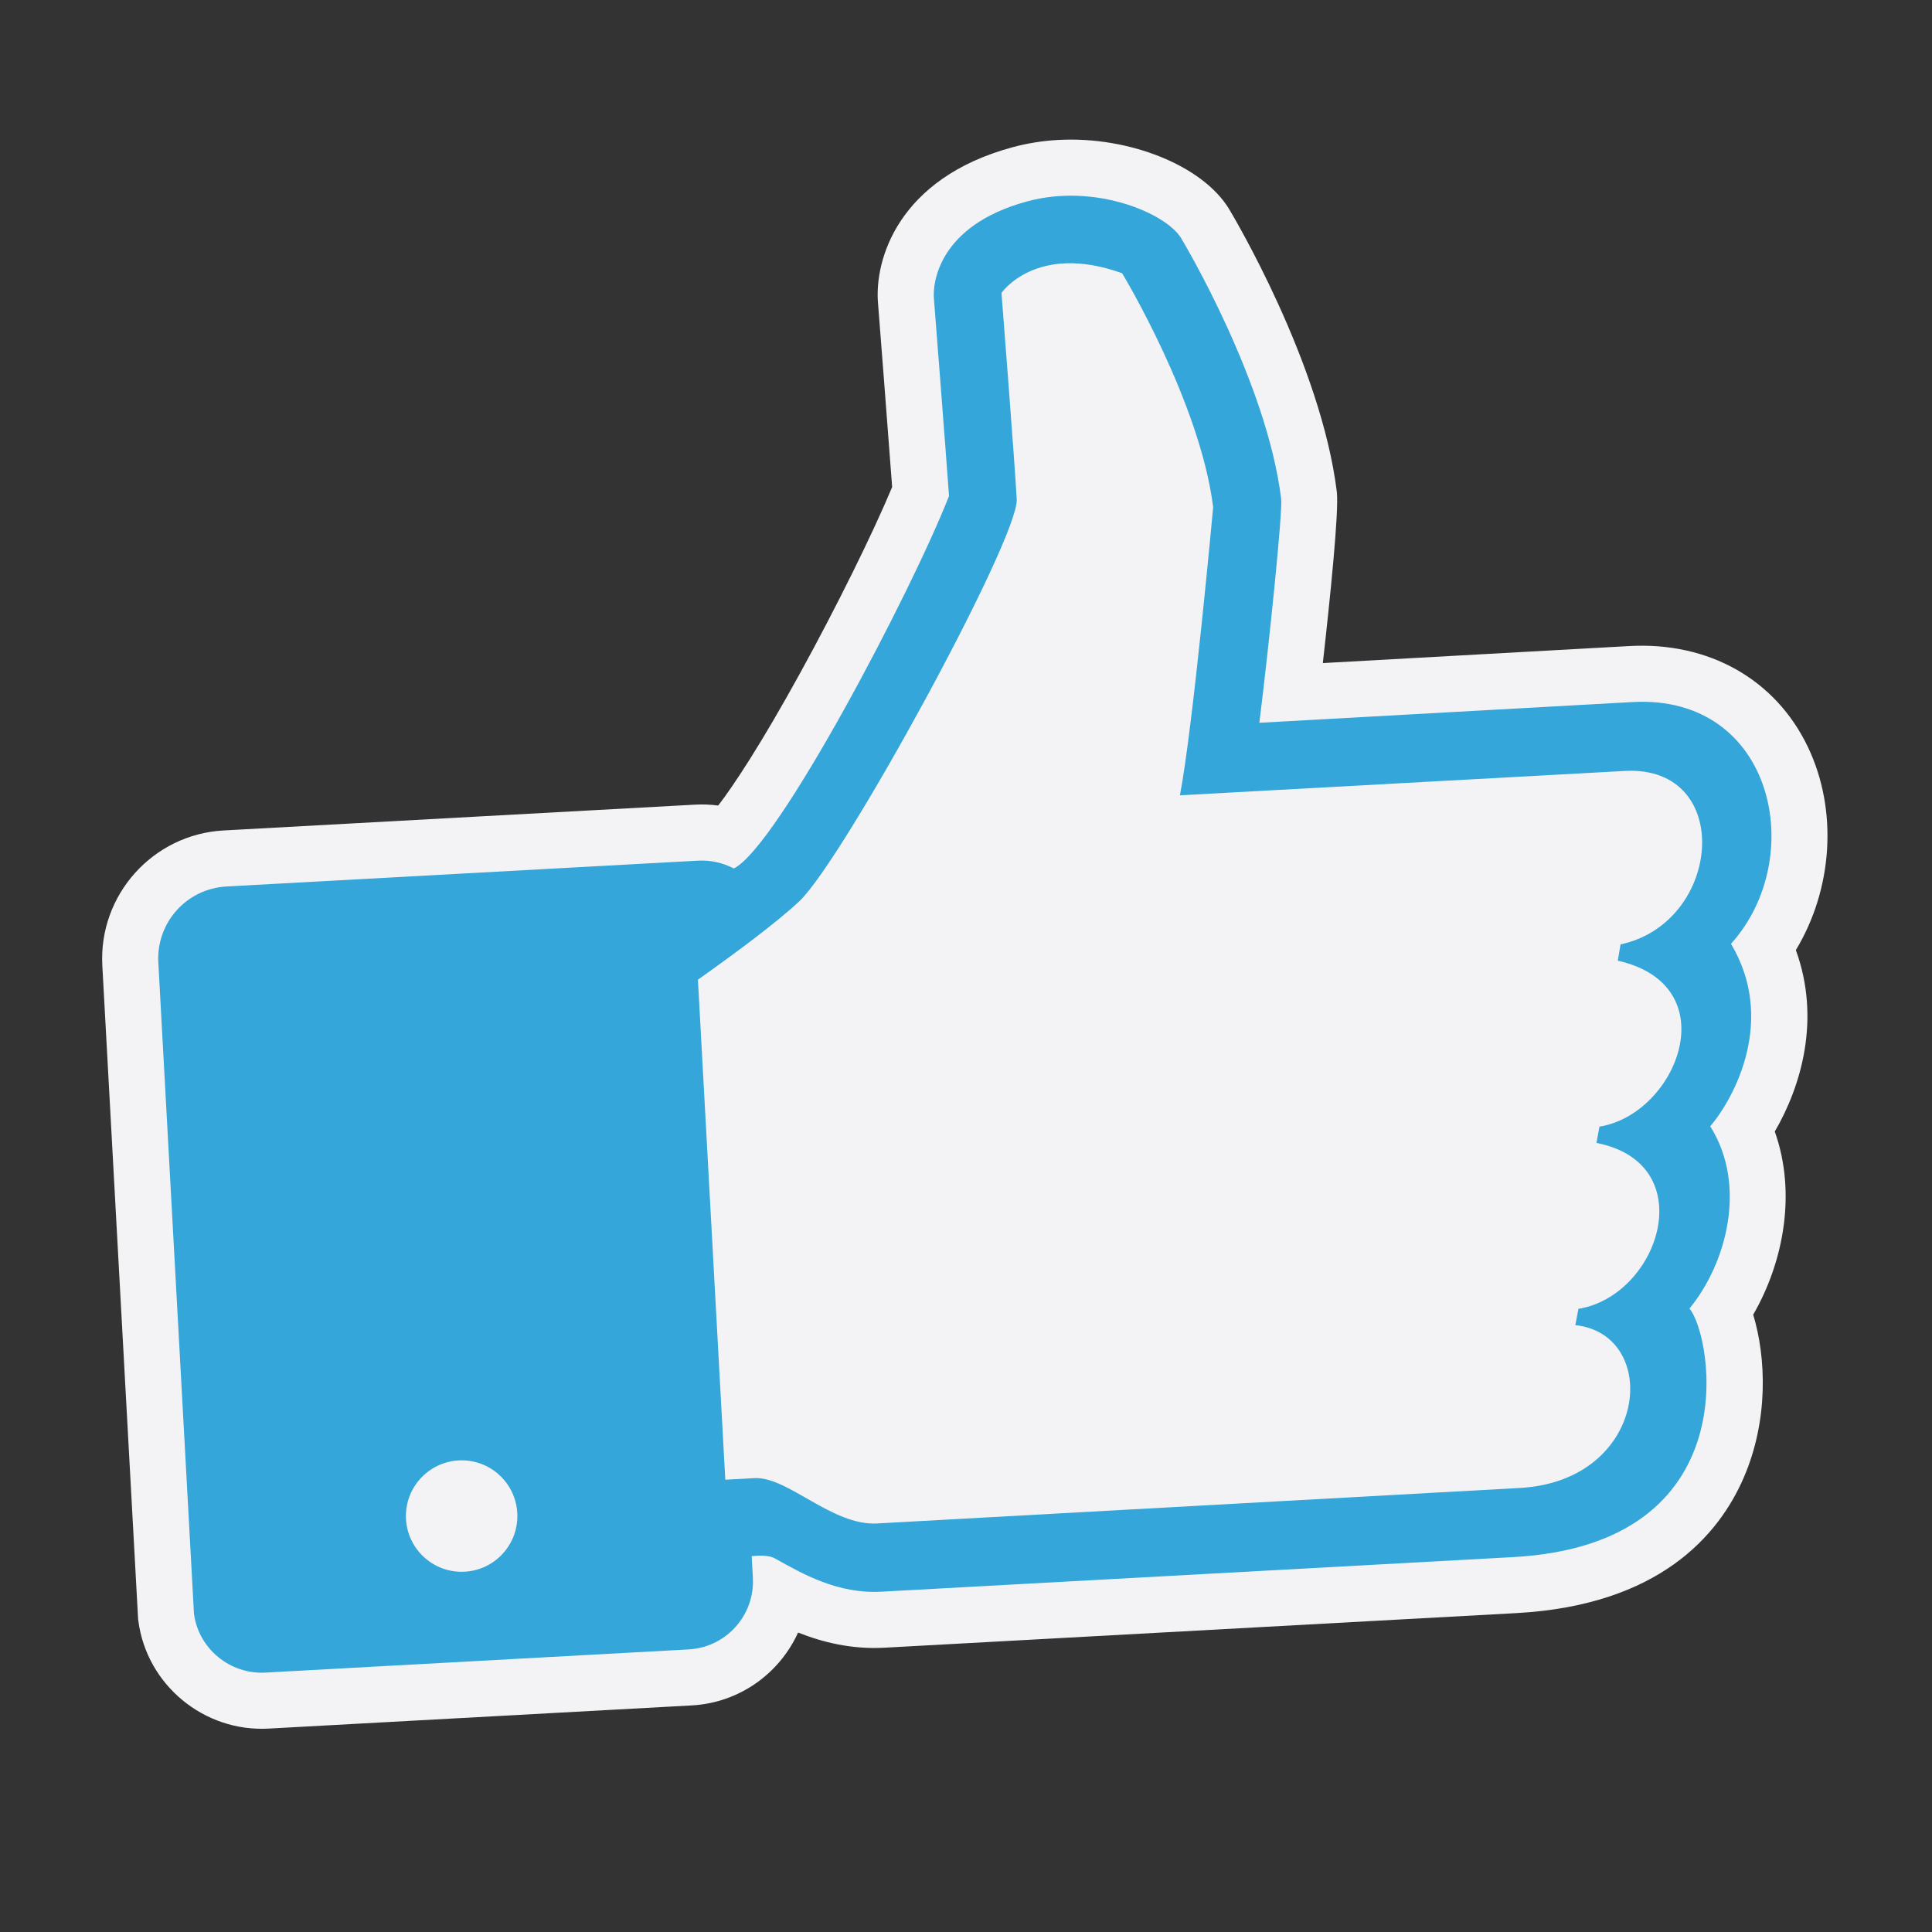
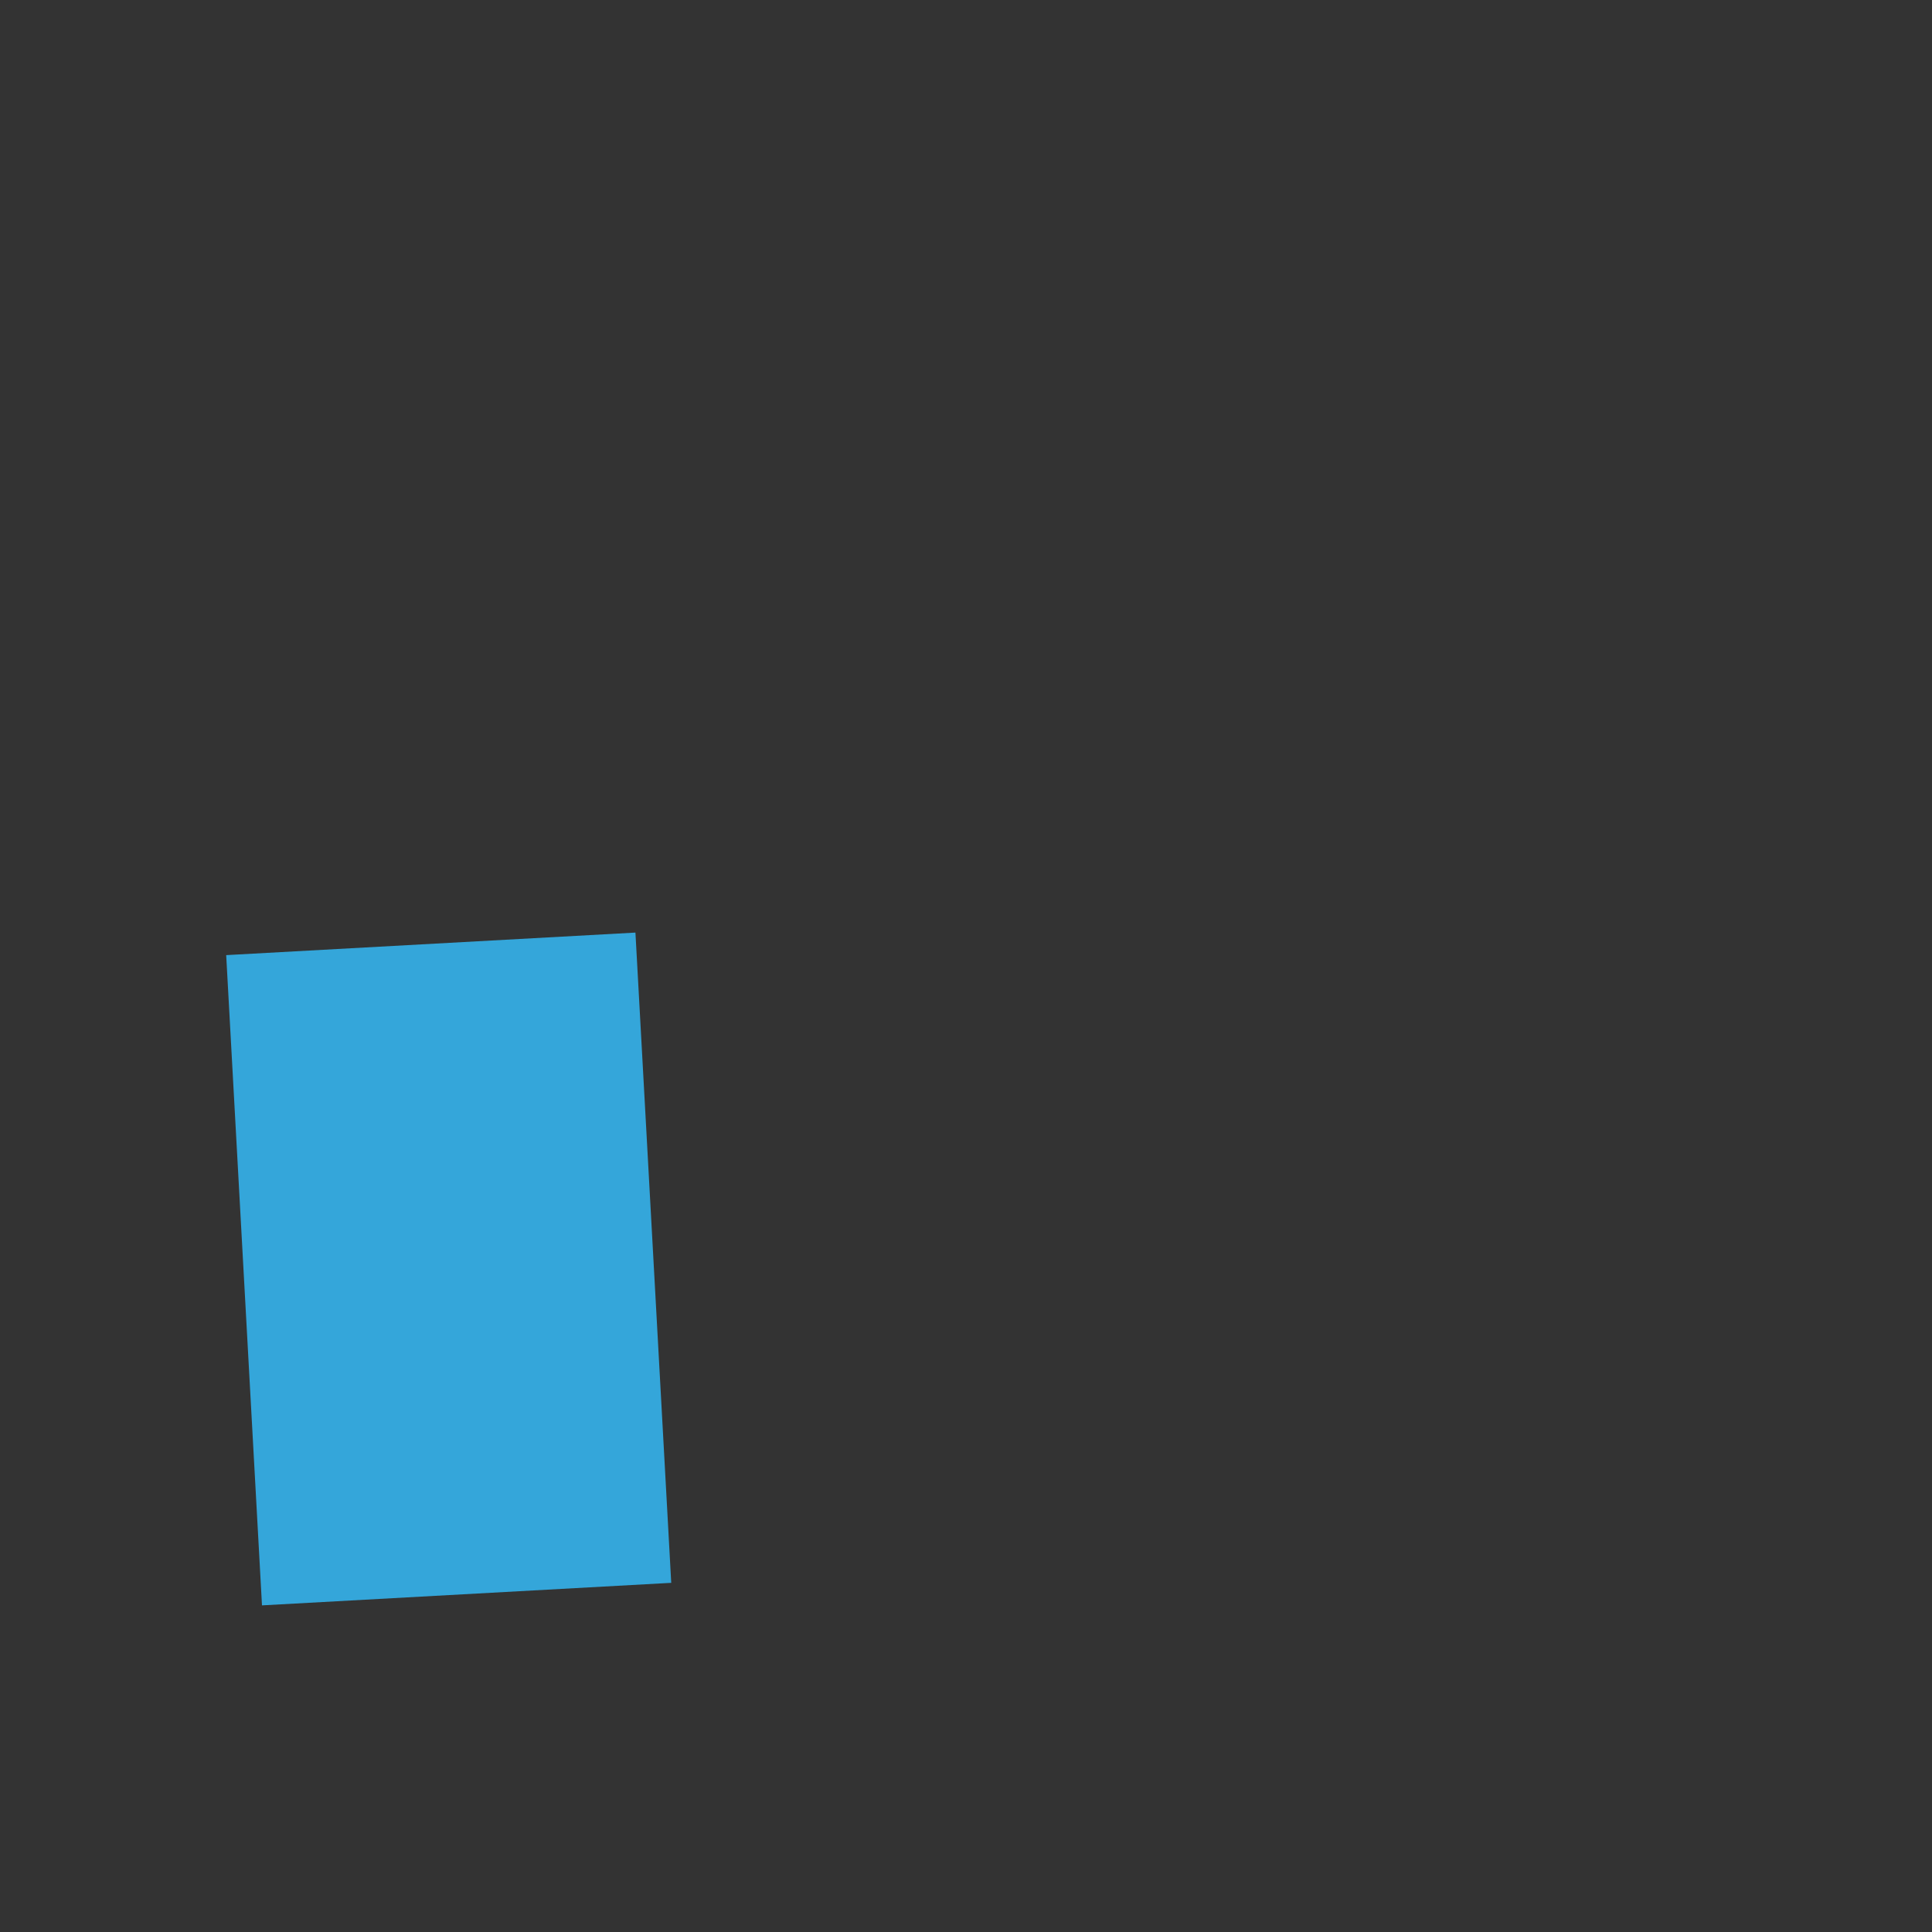
<svg xmlns="http://www.w3.org/2000/svg" version="1.1" x="0px" y="0px" width="400px" height="400px" viewBox="0 0 400 400" enable-background="new 0 0 400 400" xml:space="preserve">
  <rect x="0" y="0" width="400" height="400" fill="#333333" stroke="none" />
  <g id="Background">
</g>
  <g id="Objects">
    <g>
-       <path fill="#F3F3F5" d="M371.814,196.704c7.605-12.58,8.781-28.876,2.495-42.041c-6.682-13.991-20.492-21.807-36.954-20.905    l-63.479,3.527c1.477-13.104,3.366-31.386,2.903-35.412h0.001c-3.274-26.711-21.526-57.284-22.329-58.62    c-5.443-8.946-20.644-15.085-35.356-14.279c-3.265,0.179-6.477,0.695-9.536,1.532c-23.608,6.427-28.563,23.281-27.772,32.315    c0.118,1.5,2.128,27.228,2.922,38.019c-3.976,9.534-11.517,24.808-19,38.42c-8.167,14.853-13.793,23.334-17.012,27.52    c-1.597-0.211-3.218-0.272-4.858-0.183l-97.551,5.342c-14.643,0.802-25.903,13.367-25.101,28.009l7.407,135.262l0.059,0.444    c1.755,13.2,13.583,22.966,26.928,22.235l87.633-4.799c9.892-0.542,18.187-6.636,22.021-15.09    c5.061,2.013,11.057,3.514,17.903,3.14l130.791-7.162c29.622-1.622,41.969-16.171,47.109-28.09    c5.13-11.894,4.636-24.795,1.943-33.703c6.262-10.821,9.008-25.157,4.467-37.913C372.849,225.009,377.047,211.096,371.814,196.704    z" />
-       <path fill="#34A6DA" d="M358.384,195.407c16.038-17.764,8.953-51.661-20.384-50.055l-77.266,4.294    c2.06-16.479,4.846-43.865,4.519-46.36c-2.961-24.159-20.031-52.846-20.726-53.997c-3.115-5.122-17.766-11.448-31.918-7.578    c-18.254,4.969-19.554,16.878-19.249,20.138c0,0,2.522,32.248,3.125,40.847c-7.801,19.897-35.54,72.712-44.553,77.105    c-2.342-1.196-4.821-1.752-7.46-1.608l-97.551,5.342c-8.3,0.455-14.594,7.479-14.14,15.778l7.382,134.812    c0.964,7.257,7.493,12.568,14.78,12.169l87.633-4.799c7.735-0.424,13.728-7.051,13.301-14.842l-0.244-4.459    c0,0,3.245-0.431,4.749,0.431c5.85,3.272,13.063,7.415,22.116,6.919l130.792-7.162c48.872-2.677,41.282-45.801,36.498-51.461    c7.737-9.435,11.957-25.605,4.298-37.726C359.178,227.184,367.748,211.088,358.384,195.407L358.384,195.407z" />
      <rect x="50.364" y="195.247" transform="matrix(0.999 -0.055 0.055 0.999 -14.222 5.466)" fill="#34A6DA" width="84.815" height="134.762" />
-       <path fill="#F3F3F5" d="M335.519,195.525l-0.572,3.371c22.84,5.176,12.261,31.778-3.789,34.358l-0.637,3.374    c21.911,4.283,13.074,31.608-3.726,34.355l-0.634,3.374c17.812,1.923,15.188,32.248-11.511,33.71l-133.05,7.349    c-9.36,0.512-18.492-9.763-25.402-9.385l-6.031,0.331l-5.669-103.527c7.218-5.121,16.122-11.657,21.028-16.272    c9.229-8.815,45.418-75.144,44.978-83.185s-3.159-42.728-3.159-42.728s7.175-10.475,24.979-4.078c0,0,16.141,26.65,18.846,48.438    c0,0-4.135,45.324-6.878,59.651l92.157-5.046C359.131,158.436,356.568,191.033,335.519,195.525L335.519,195.525z" />
-       <path d="M335.519,195.525" />
-       <circle fill="#F3F3F5" cx="95.578" cy="313.883" r="11.536" />
    </g>
  </g>
</svg>